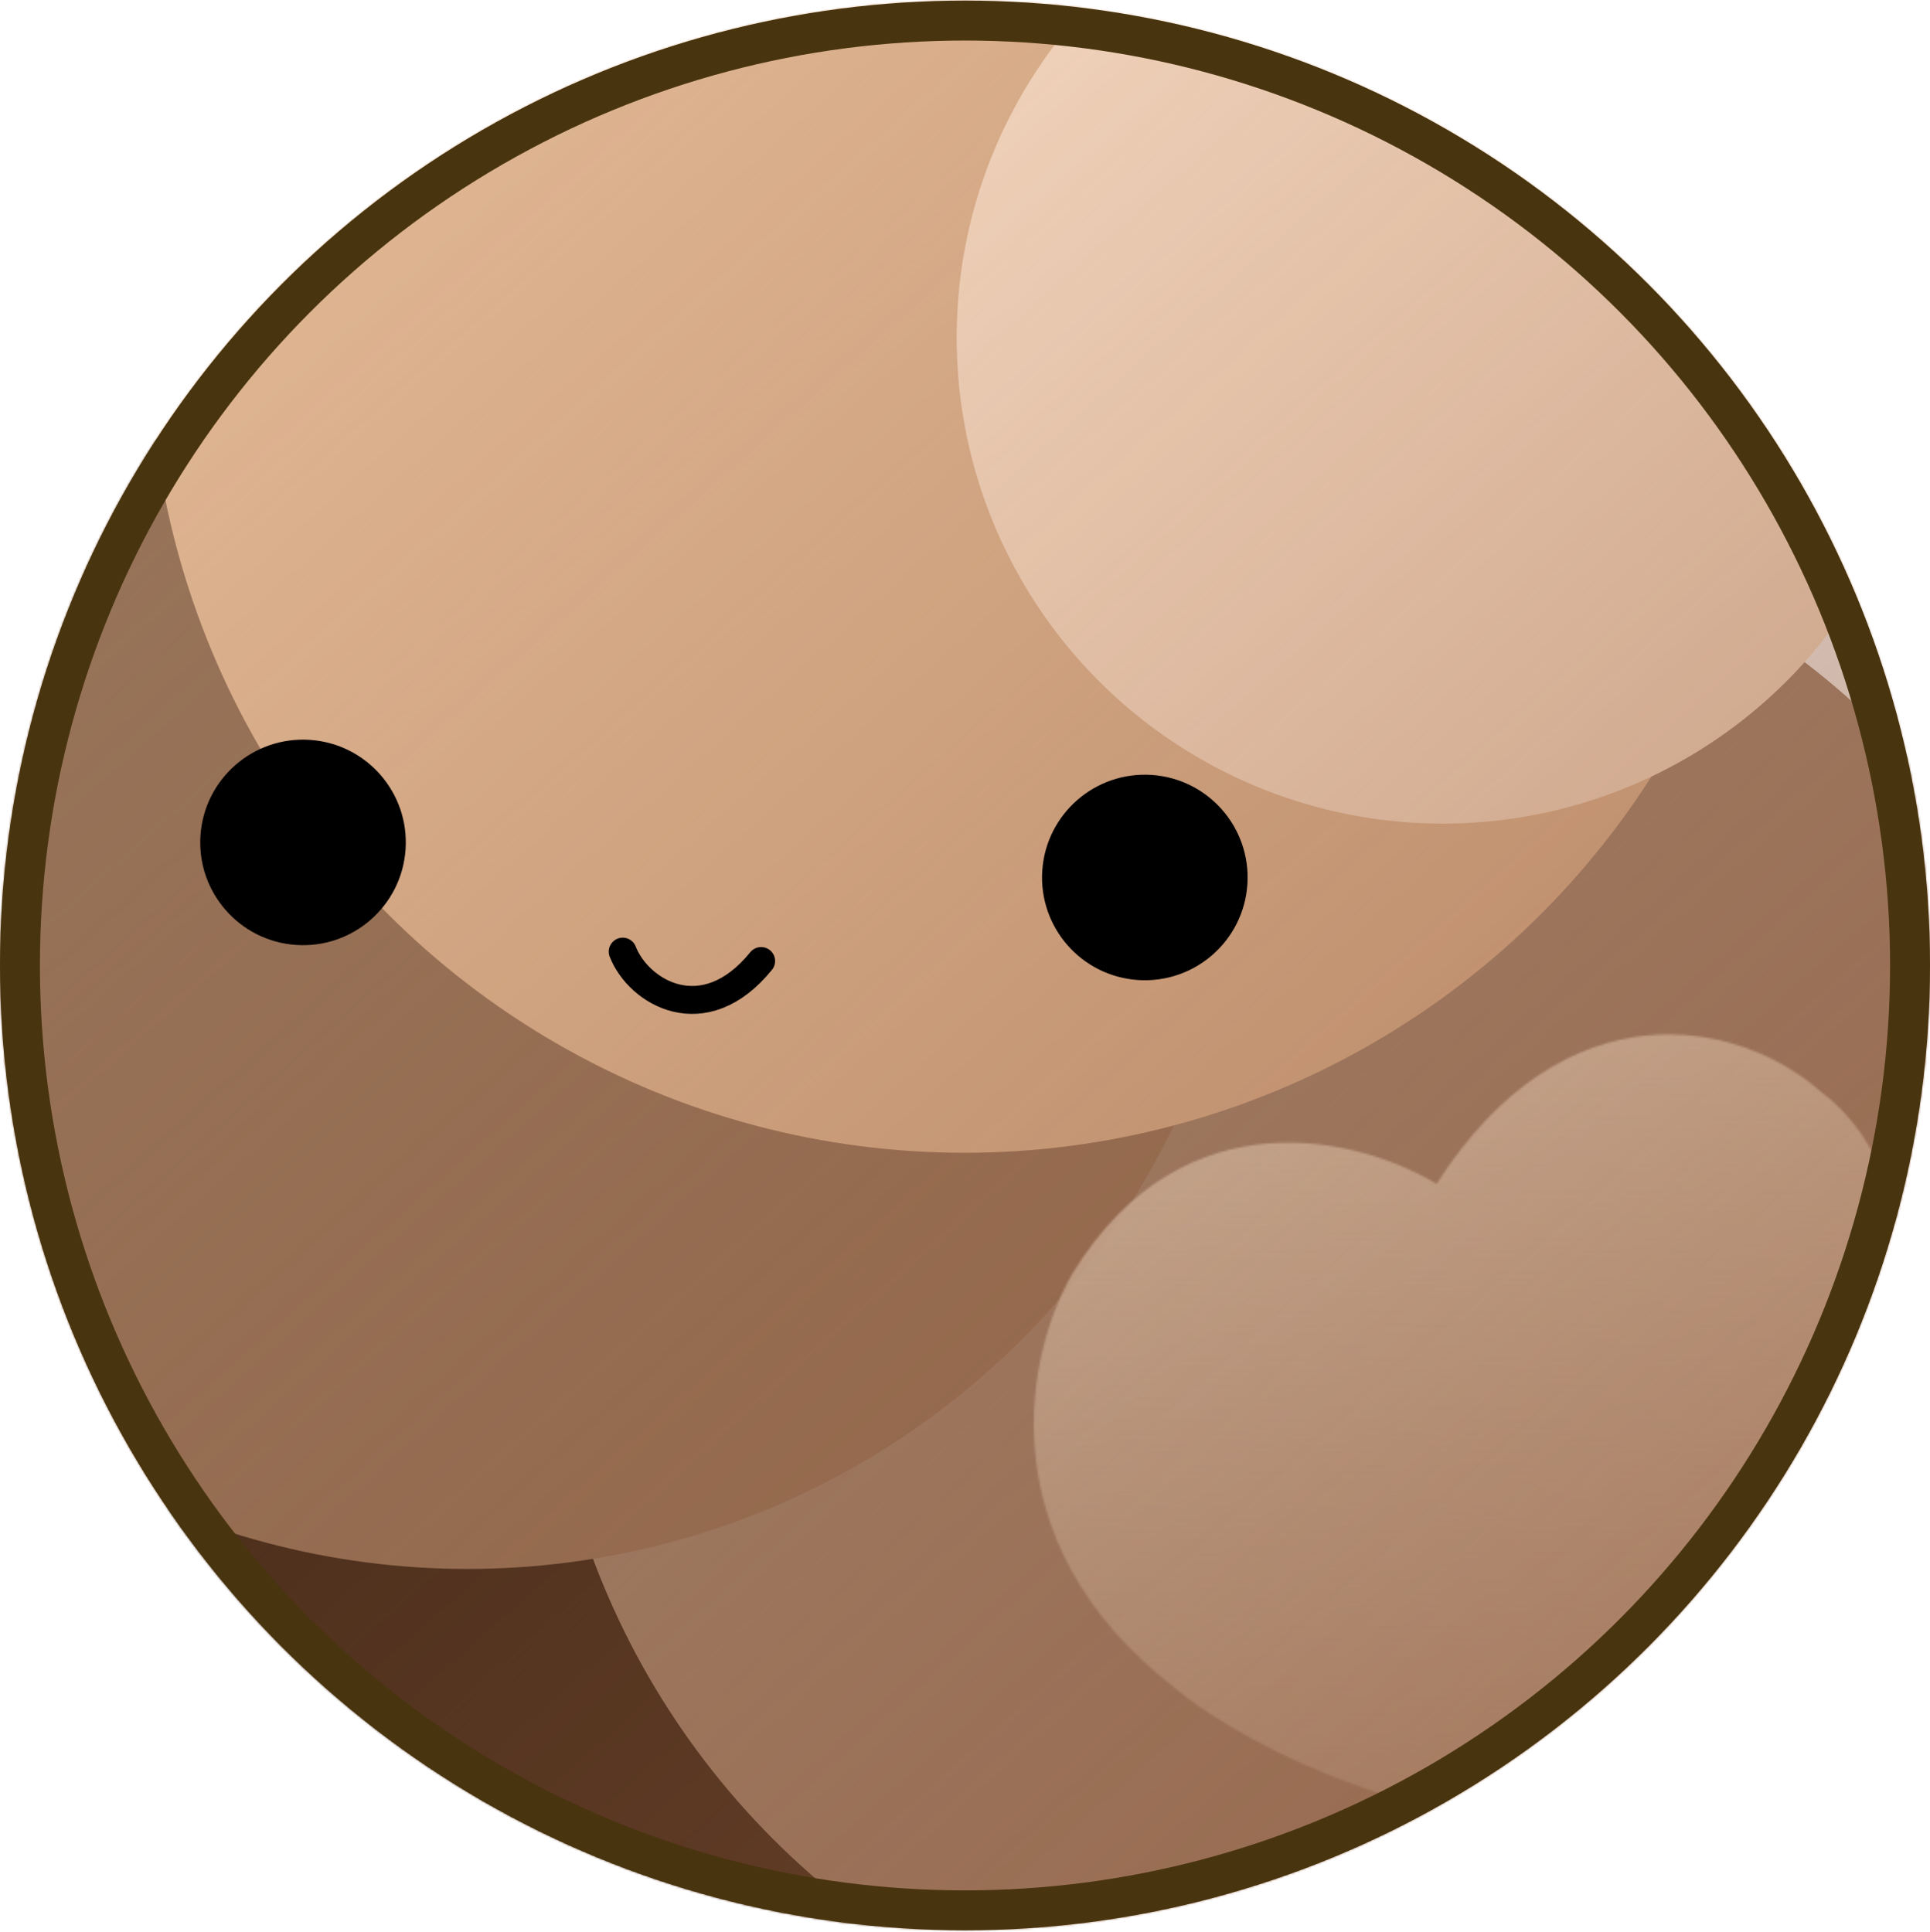
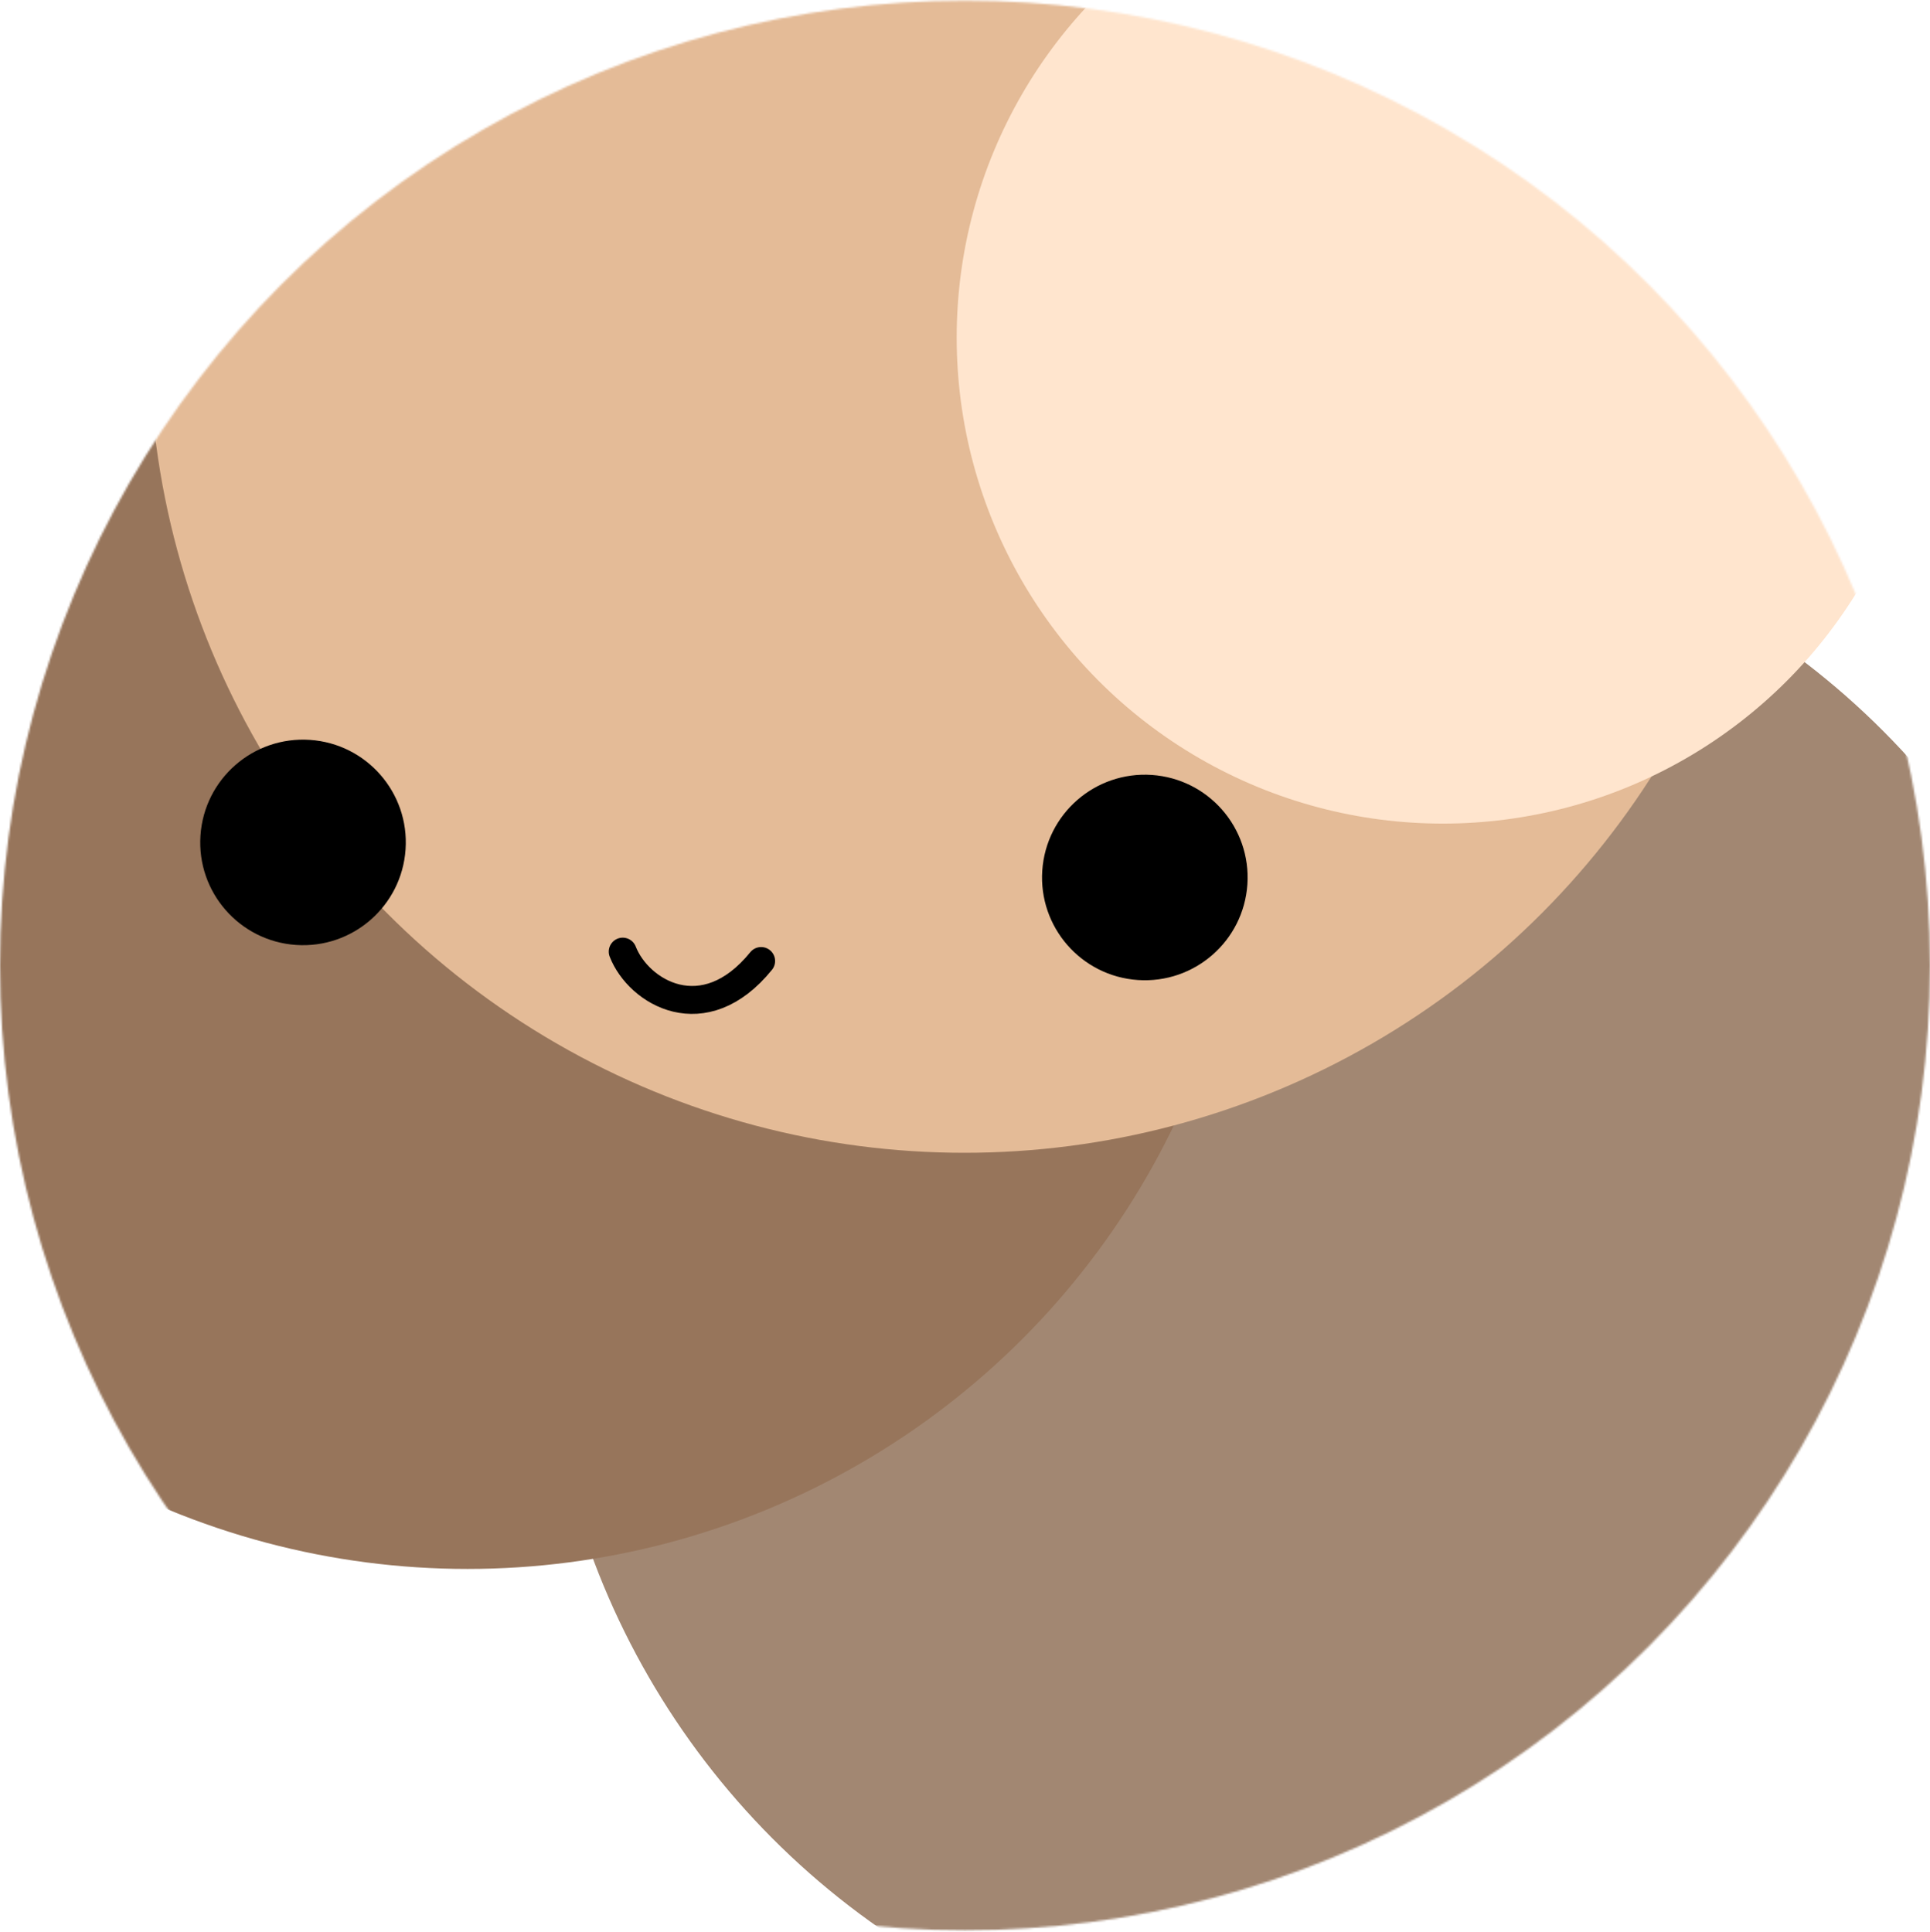
<svg xmlns="http://www.w3.org/2000/svg" width="967" height="968" viewBox="0 0 967 968" fill="none">
  <mask id="mask0_182_260" style="mask-type:alpha" maskUnits="userSpaceOnUse" x="0" y="0" width="967" height="968">
    <circle cx="483.5" cy="483.812" r="483.5" fill="#F9D5B6" />
  </mask>
  <g mask="url(#mask0_182_260)">
    <g filter="url(#filter0_f_182_260)">
-       <circle cx="209.318" cy="802.566" r="456.763" fill="#301E10" />
-     </g>
+       </g>
    <g filter="url(#filter1_f_182_260)">
      <circle cx="665.304" cy="643.827" r="392.957" fill="#A28772" />
    </g>
    <g filter="url(#filter2_f_182_260)">
      <circle cx="234.218" cy="393.269" r="392.957" fill="#97755B" />
    </g>
    <g filter="url(#filter3_f_182_260)">
      <circle cx="483.218" cy="169.167" r="408.519" fill="#E4BB97" />
    </g>
    <g filter="url(#filter4_f_182_260)">
      <circle cx="722.883" cy="169.167" r="243.555" fill="#FFE5CE" />
    </g>
    <mask id="mask1_182_260" style="mask-type:alpha" maskUnits="userSpaceOnUse" x="517" y="518" width="437" height="400">
      <path d="M537.853 637.375C593.521 547.305 682.322 570.459 719.764 593.295C783.886 492.971 871.258 510.911 911.901 546.737C979.554 598.059 950.182 713.339 922.006 764.801C880.77 850.462 822.422 902.511 798.404 917.828C694.524 914.282 615.067 868.237 588.323 845.657C492.802 771.254 514.876 675.801 537.853 637.375Z" fill="#EADAC6" />
    </mask>
    <g mask="url(#mask1_182_260)">
-       <rect x="439" y="494.312" width="687" height="485" fill="url(#paint0_linear_182_260)" />
-     </g>
+       </g>
    <g style="mix-blend-mode:overlay">
-       <circle cx="483.219" cy="485.088" r="512.789" fill="url(#paint1_linear_182_260)" />
-     </g>
+       </g>
  </g>
-   <circle cx="483.5" cy="483.812" r="473.5" stroke="#48340E" stroke-width="20" />
  <circle cx="151.824" cy="422.152" r="51.5" transform="rotate(3.879 151.824 422.152)" fill="black" />
  <circle cx="573.602" cy="439.722" r="51.5" transform="rotate(3.879 573.602 439.722)" fill="black" />
  <path d="M312.008 476.88C319.978 497.3 352.652 516.958 381.349 481.581" stroke="black" stroke-width="14" stroke-linecap="round" />
  <defs>
    <filter id="filter0_f_182_260" x="-447.445" y="145.802" width="1313.53" height="1313.53" filterUnits="userSpaceOnUse" color-interpolation-filters="sRGB">
      <feFlood flood-opacity="0" result="BackgroundImageFix" />
      <feBlend mode="normal" in="SourceGraphic" in2="BackgroundImageFix" result="shape" />
      <feGaussianBlur stdDeviation="100" result="effect1_foregroundBlur_182_260" />
    </filter>
    <filter id="filter1_f_182_260" x="72.348" y="50.87" width="1185.91" height="1185.91" filterUnits="userSpaceOnUse" color-interpolation-filters="sRGB">
      <feFlood flood-opacity="0" result="BackgroundImageFix" />
      <feBlend mode="normal" in="SourceGraphic" in2="BackgroundImageFix" result="shape" />
      <feGaussianBlur stdDeviation="100" result="effect1_foregroundBlur_182_260" />
    </filter>
    <filter id="filter2_f_182_260" x="-358.738" y="-199.688" width="1185.91" height="1185.91" filterUnits="userSpaceOnUse" color-interpolation-filters="sRGB">
      <feFlood flood-opacity="0" result="BackgroundImageFix" />
      <feBlend mode="normal" in="SourceGraphic" in2="BackgroundImageFix" result="shape" />
      <feGaussianBlur stdDeviation="100" result="effect1_foregroundBlur_182_260" />
    </filter>
    <filter id="filter3_f_182_260" x="-125.301" y="-439.353" width="1217.04" height="1217.04" filterUnits="userSpaceOnUse" color-interpolation-filters="sRGB">
      <feFlood flood-opacity="0" result="BackgroundImageFix" />
      <feBlend mode="normal" in="SourceGraphic" in2="BackgroundImageFix" result="shape" />
      <feGaussianBlur stdDeviation="100" result="effect1_foregroundBlur_182_260" />
    </filter>
    <filter id="filter4_f_182_260" x="279.328" y="-274.389" width="887.109" height="887.111" filterUnits="userSpaceOnUse" color-interpolation-filters="sRGB">
      <feFlood flood-opacity="0" result="BackgroundImageFix" />
      <feBlend mode="normal" in="SourceGraphic" in2="BackgroundImageFix" result="shape" />
      <feGaussianBlur stdDeviation="100" result="effect1_foregroundBlur_182_260" />
    </filter>
    <linearGradient id="paint0_linear_182_260" x1="782.5" y1="494.312" x2="782.5" y2="1225.31" gradientUnits="userSpaceOnUse">
      <stop stop-color="#EADAC5" />
      <stop offset="1" stop-color="#EADAC5" stop-opacity="0" />
    </linearGradient>
    <linearGradient id="paint1_linear_182_260" x1="1279.25" y1="1382.27" x2="81.703" y2="37.662" gradientUnits="userSpaceOnUse">
      <stop stop-color="#925A3B" stop-opacity="0.97" />
      <stop offset="1" stop-color="#925A3B" stop-opacity="0" />
    </linearGradient>
  </defs>
</svg>